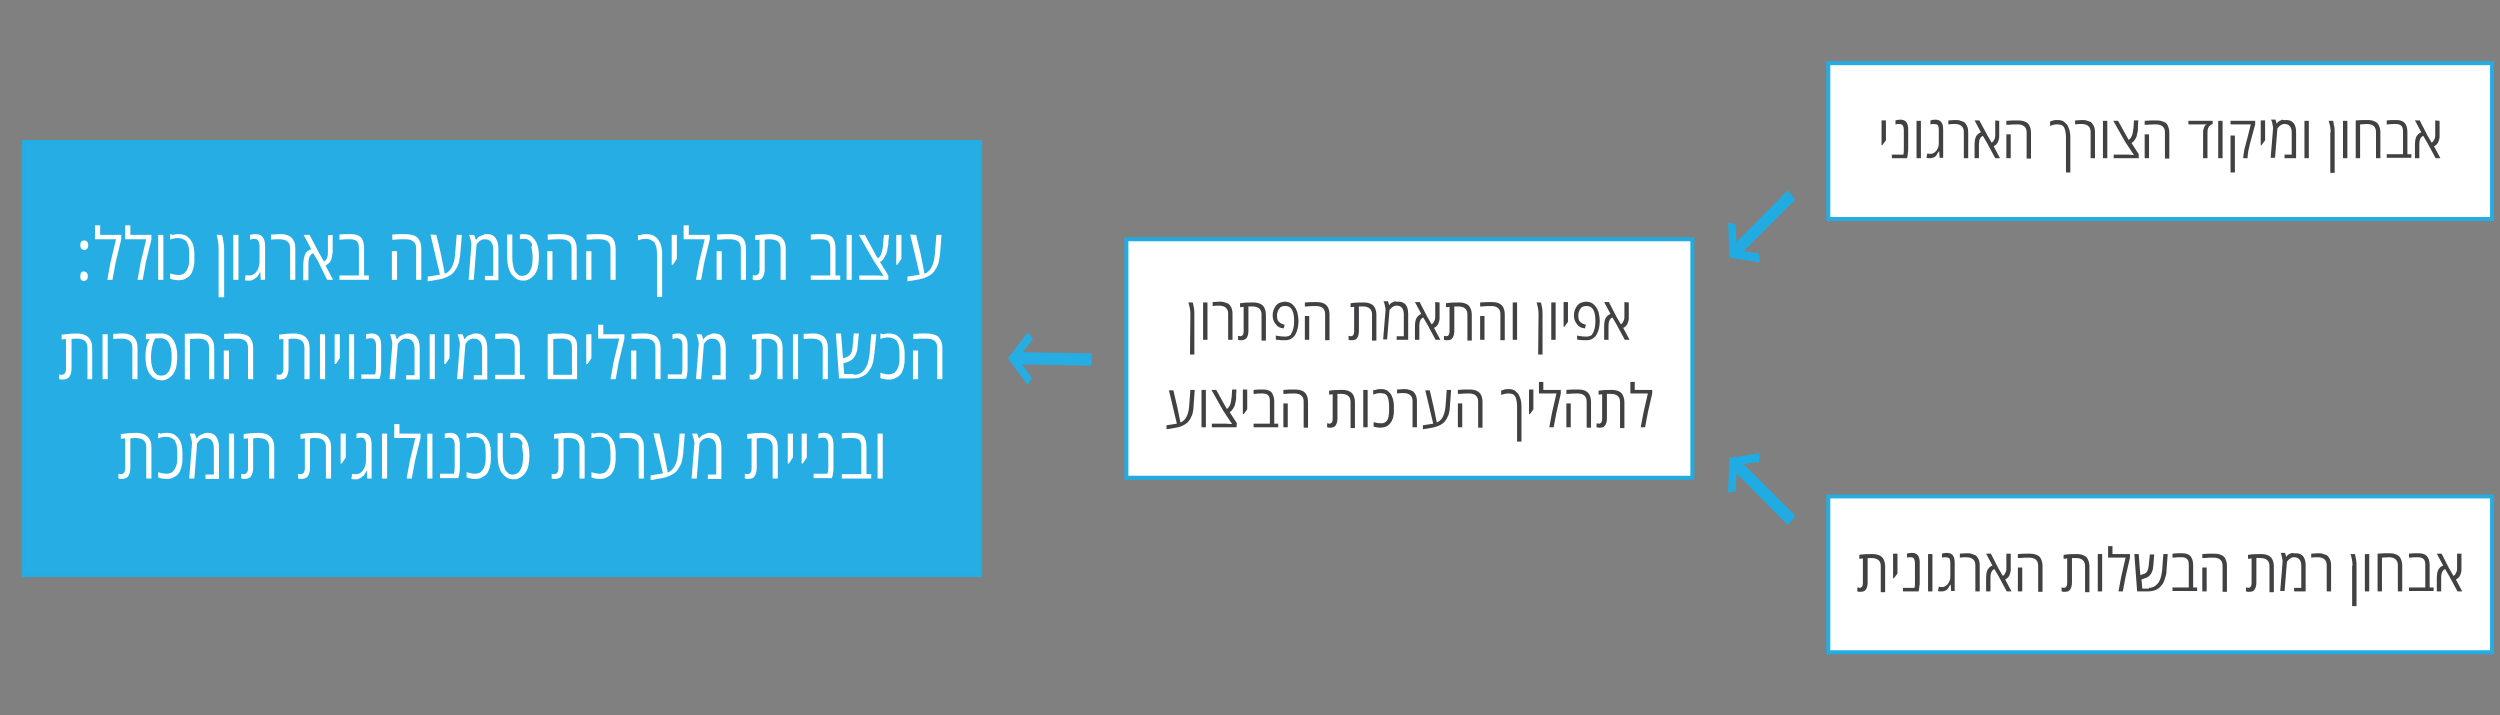
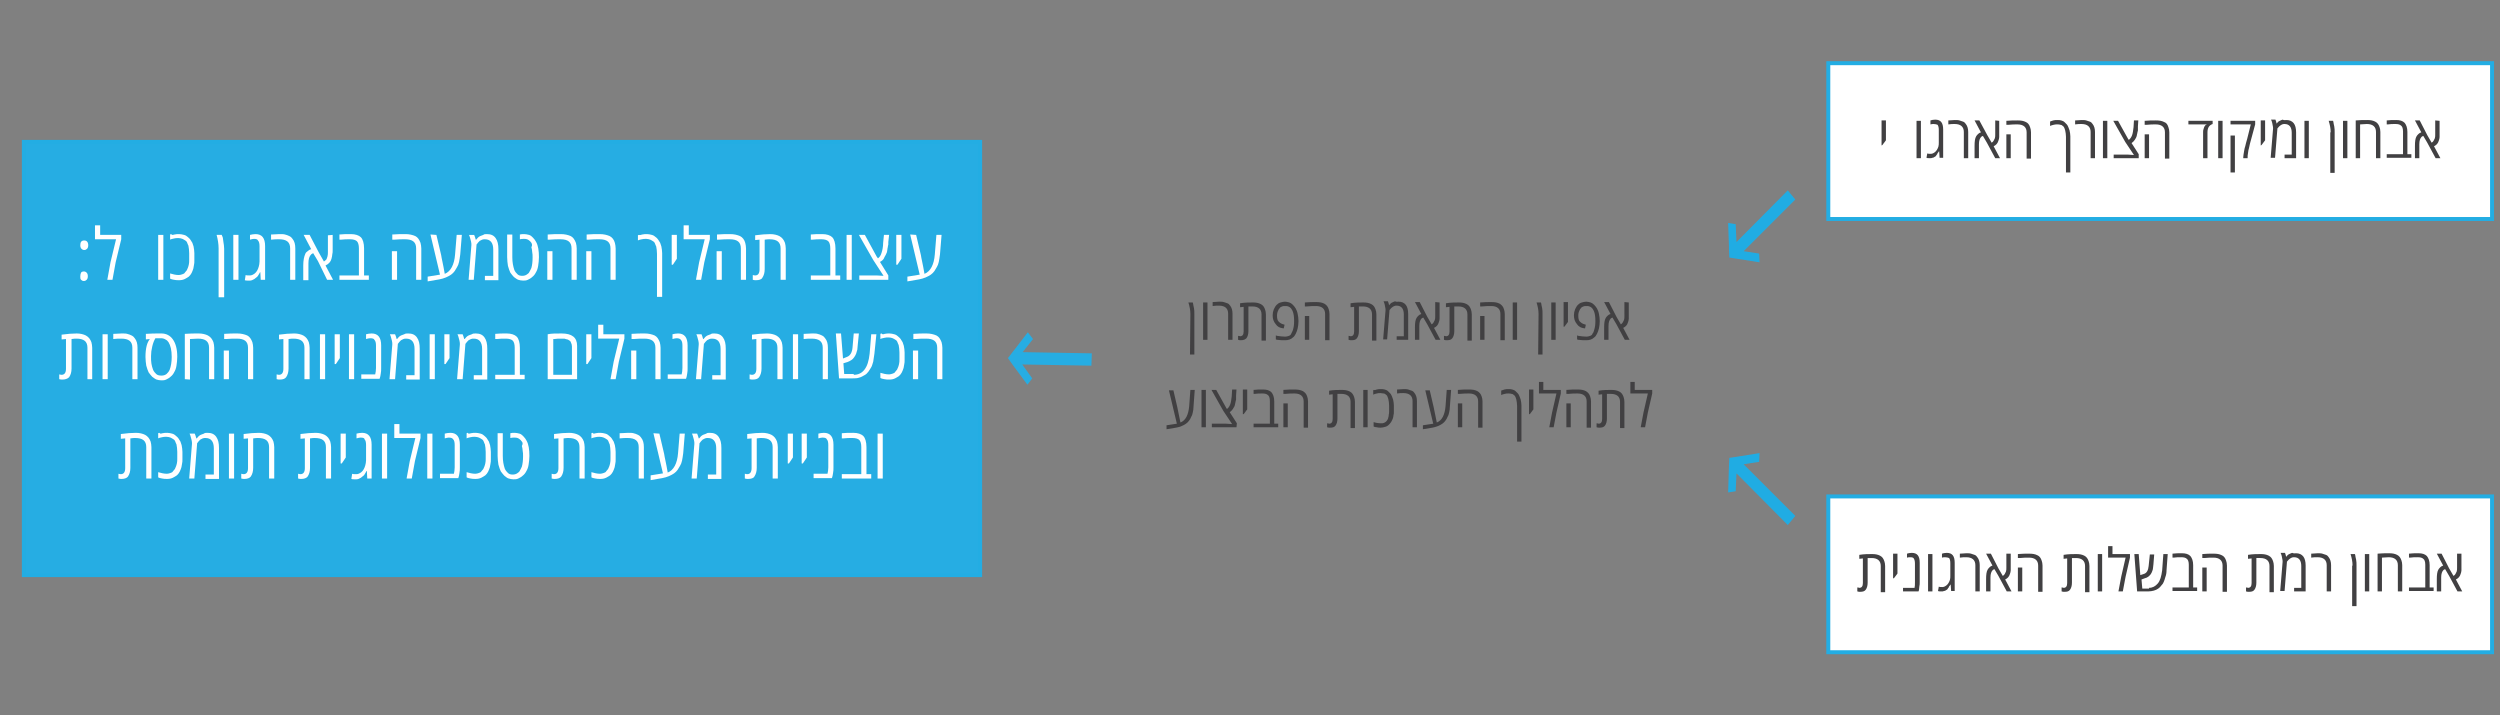
<svg xmlns="http://www.w3.org/2000/svg" version="1.1" id="Layer_1" x="0px" y="0px" viewBox="0 0 629 180" style="enable-background:new 0 0 629 180;" xml:space="preserve">
  <rect x="0" y="0" width="629" height="180" fill="#808080" stroke="none" />
  <style type="text/css">
	.st0{fill:#FFFFFF;stroke:#20ACE3;stroke-miterlimit:10;}
	.st1{fill:#414042;}
	.st2{fill:#26ADE3;stroke:#23ADE3;stroke-miterlimit:10;}
	.st3{fill:#FFFFFF;}
	.st4{fill:#FFFFFF;stroke:#23ADE3;stroke-miterlimit:10;}
	.st5{fill:#20ACE3;}
	.st6{fill:#26ADE3;}
</style>
  <g>
-     <rect x="283.4" y="60.2" class="st0" width="142.4" height="60" />
    <g>
      <path class="st1" d="M299.5,79c0-1-0.2-1.9-0.5-2.9h1.1c0,0.1,0.1,0.2,0.1,0.4c0,0.2,0.1,0.5,0.2,1s0.1,1,0.1,1.5v10.2h-1.1    L299.5,79L299.5,79z" />
      <path class="st1" d="M303.8,85.5h-1.1v-9.4h1.1V85.5z" />
      <path class="st1" d="M305.1,76c0.6,0,1.2-0.1,1.6-0.1s0.9,0,1.2,0.1c0.3,0.1,0.6,0.2,0.9,0.3s0.5,0.3,0.7,0.6    c0.4,0.5,0.6,1.2,0.6,2v6.6H309v-6.6c0-1.3-0.8-2-2.3-2c-0.5,0-1,0-1.6,0.1L305.1,76L305.1,76z" />
      <path class="st1" d="M312.2,85.6c-0.2,0-0.4,0-0.7-0.1v-1c0.3,0,0.5,0.1,0.5,0.1c0.6,0,0.9-0.4,0.9-1.2v-6.2l-0.9,0.1v-1    c1.2-0.2,2.3-0.2,3.2-0.2c0.8,0,1.4,0.1,2,0.4s0.9,0.8,1.1,1.4c0.1,0.3,0.2,0.7,0.2,1.2v6.6h-1.1v-6.6c0-1.3-0.8-2-2.3-2    c-0.2,0-0.5,0-1,0v6.2c0,0.8-0.2,1.4-0.5,1.8C313.3,85.4,312.9,85.6,312.2,85.6z" />
      <path class="st1" d="M320.2,79.3c0-0.5,0.1-1,0.3-1.5c0.2-0.4,0.4-0.8,0.7-1.1c0.3-0.3,0.6-0.5,1-0.6s0.7-0.2,1.1-0.2    s0.7,0.1,1.1,0.2c0.3,0.1,0.6,0.3,0.9,0.6c0.3,0.3,0.5,0.6,0.7,0.9c0.2,0.4,0.4,0.8,0.5,1.4c0.1,0.5,0.2,1.1,0.2,1.8    c0,0.7-0.1,1.3-0.2,1.8s-0.3,1-0.5,1.4s-0.4,0.7-0.7,0.9c-0.5,0.5-1.2,0.7-1.9,0.7c-0.7,0-1.4,0-2.1-0.1l-0.3-0.1v-1    c0,0,0.1,0,0.3,0.1c0.7,0.1,1.4,0.2,2.1,0.2c0.3,0,0.6-0.1,0.9-0.2s0.5-0.3,0.6-0.6s0.3-0.5,0.4-0.9c0.2-0.6,0.3-1.3,0.3-2.2    c0-1.1-0.1-1.9-0.4-2.6c-0.2-0.4-0.4-0.7-0.7-0.9c-0.3-0.2-0.6-0.3-1-0.3s-0.7,0-0.9,0.1c-0.3,0.1-0.5,0.2-0.6,0.4    c-0.2,0.2-0.3,0.3-0.4,0.6c-0.2,0.4-0.3,0.8-0.3,1.3c0,0.7,0.1,1.2,0.4,1.5s0.7,0.6,1.2,0.7l0.3,0.1l-0.2,0.9h-0.2    c-0.8-0.1-1.4-0.4-1.8-1C320.4,80.9,320.2,80.2,320.2,79.3z" />
      <path class="st1" d="M334.3,77.8c0.1,0.3,0.2,0.7,0.2,1.2v6.6h-1.1V79c0-1.3-0.8-2-2.3-2c-0.7,0-1.4,0-2.3,0.1h-0.5v-1    c1-0.1,1.9-0.1,2.8-0.1s1.5,0.1,2.1,0.4C333.7,76.7,334.1,77.1,334.3,77.8z M329.4,85.5h-1.1v-6h1.1V85.5z" />
      <path class="st1" d="M340,85.6c-0.2,0-0.4,0-0.7-0.1v-1c0.3,0,0.5,0.1,0.5,0.1c0.6,0,0.9-0.4,0.9-1.2v-6.2l-0.9,0.1v-1    c1.2-0.2,2.3-0.2,3.2-0.2c0.8,0,1.4,0.1,2,0.4s0.9,0.8,1.1,1.4c0.1,0.3,0.2,0.7,0.2,1.2v6.6h-1.1v-6.6c0-1.3-0.8-2-2.3-2    c-0.2,0-0.5,0-1,0v6.2c0,0.8-0.2,1.4-0.5,1.8S340.7,85.6,340,85.6z" />
      <path class="st1" d="M351.9,75.9c0.8,0,1.4,0.3,1.8,0.8s0.6,1.3,0.6,2.3v6.5h-2.9v-0.9h1.8v-5.5c0-1.4-0.6-2.2-1.8-2.2    c-0.2,0-0.4,0-0.6,0.1s-0.4,0.2-0.5,0.3c-0.3,0.2-0.5,0.5-0.6,0.6l-0.1,0.1l-0.6,7.4h-1l0.6-7.3c0,0,0-0.1,0-0.2s0-0.3-0.1-0.7    c-0.1-0.4-0.1-0.7-0.2-0.9l-0.2-0.5h1.1c0.1,0.2,0.2,0.6,0.3,1l0,0c0.2-0.3,0.5-0.6,0.8-0.7c0.2-0.1,0.4-0.2,0.7-0.3    C351.3,76,351.6,75.9,351.9,75.9z" />
      <path class="st1" d="M362.2,76.1v3.1c0,0.4,0,0.7,0,1s-0.1,0.6-0.2,0.9c-0.2,0.7-0.6,1.1-1.2,1.4l1.6,3h-1.2l-2.1-3.9l-1-1.7    c-0.2,0.1-0.3,0.1-0.4,0.2c-0.4,0.4-0.6,1-0.6,1.9v3.5H356v-3.1c0-1.1,0.1-1.9,0.4-2.4c0.1-0.2,0.3-0.4,0.5-0.6s0.4-0.3,0.7-0.4    l-1.6-3h1.2l1.9,3.7l1.1,1.9c0.2-0.1,0.4-0.3,0.5-0.5s0.2-0.4,0.3-0.6c0.1-0.3,0.1-0.6,0.1-1V76L362.2,76.1L362.2,76.1z" />
      <path class="st1" d="M364,85.6c-0.2,0-0.4,0-0.7-0.1v-1c0.3,0,0.5,0.1,0.5,0.1c0.6,0,0.9-0.4,0.9-1.2v-6.2l-0.9,0.1v-1    c1.2-0.2,2.3-0.2,3.2-0.2c0.8,0,1.4,0.1,2,0.4s0.9,0.8,1.1,1.4c0.1,0.3,0.2,0.7,0.2,1.2v6.6h-1.1v-6.6c0-1.3-0.8-2-2.3-2    c-0.2,0-0.5,0-1,0v6.2c0,0.8-0.2,1.4-0.5,1.8S364.7,85.6,364,85.6z" />
      <path class="st1" d="M378.4,77.8c0.1,0.3,0.2,0.7,0.2,1.2v6.6h-1.1V79c0-1.3-0.8-2-2.3-2c-0.7,0-1.4,0-2.3,0.1h-0.5v-1    c1-0.1,1.9-0.1,2.8-0.1s1.5,0.1,2.1,0.4C377.8,76.7,378.2,77.1,378.4,77.8z M373.5,85.5h-1.1v-6h1.1V85.5z" />
      <path class="st1" d="M381.7,85.5h-1.1v-9.4h1.1V85.5z" />
      <path class="st1" d="M387.1,79c0-1-0.2-1.9-0.5-2.9h1.1c0,0.1,0.1,0.2,0.1,0.4c0,0.2,0.1,0.5,0.2,1s0.1,1,0.1,1.5v10.2H387    L387.1,79L387.1,79z" />
      <path class="st1" d="M391.4,85.5h-1.1v-9.4h1.1V85.5z" />
      <path class="st1" d="M393.4,82.3V76h1.1v5l-0.9,1.2h-0.2V82.3z" />
      <path class="st1" d="M396,79.3c0-0.5,0.1-1,0.3-1.5c0.2-0.4,0.4-0.8,0.7-1.1c0.3-0.3,0.6-0.5,1-0.6s0.7-0.2,1.1-0.2    s0.7,0.1,1.1,0.2c0.3,0.1,0.6,0.3,0.9,0.6c0.3,0.3,0.5,0.6,0.7,0.9c0.2,0.4,0.4,0.8,0.5,1.4c0.1,0.5,0.2,1.1,0.2,1.8    c0,0.7-0.1,1.3-0.2,1.8s-0.3,1-0.5,1.4s-0.4,0.7-0.7,0.9c-0.5,0.5-1.2,0.7-1.9,0.7c-0.7,0-1.4,0-2.1-0.1l-0.3-0.1v-1    c0,0,0.1,0,0.3,0.1c0.7,0.1,1.4,0.2,2.1,0.2c0.3,0,0.6-0.1,0.9-0.2s0.5-0.3,0.6-0.6c0.2-0.2,0.3-0.5,0.4-0.9    c0.2-0.6,0.3-1.3,0.3-2.2c0-1.1-0.1-1.9-0.4-2.6c-0.2-0.4-0.4-0.7-0.7-0.9c-0.3-0.2-0.6-0.3-1-0.3s-0.7,0-0.9,0.1    c-0.3,0.1-0.5,0.2-0.6,0.4c-0.2,0.2-0.3,0.3-0.4,0.6c-0.2,0.4-0.3,0.8-0.3,1.3c0,0.7,0.1,1.2,0.4,1.5s0.7,0.6,1.2,0.7l0.3,0.1    l-0.2,0.9h-0.2c-0.8-0.1-1.4-0.4-1.8-1C396.2,80.9,396,80.2,396,79.3z" />
      <path class="st1" d="M409.8,76.1v3.1c0,0.4,0,0.7,0,1s-0.1,0.6-0.2,0.9c-0.2,0.7-0.6,1.1-1.2,1.4l1.6,3h-1.2l-2.1-3.9l-1-1.7    c-0.2,0.1-0.3,0.1-0.4,0.2c-0.4,0.4-0.6,1-0.6,1.9v3.5h-1.1v-3.1c0-1.1,0.1-1.9,0.4-2.4c0.1-0.2,0.3-0.4,0.5-0.6s0.4-0.3,0.7-0.4    l-1.6-3h1.2l1.9,3.7l1.1,1.9c0.2-0.1,0.4-0.3,0.5-0.5s0.2-0.4,0.3-0.6c0.1-0.3,0.1-0.6,0.1-1V76L409.8,76.1L409.8,76.1z" />
      <path class="st1" d="M295.2,98.1l1,4.3c0.1,0.6,0.4,1.9,0.8,3.9c1.3-0.5,2-1.9,2.2-4.1l0.3-4.1h1.1l-0.3,4.1    c0,0.6-0.1,1.2-0.2,1.6c-0.1,0.5-0.2,0.8-0.4,1.1c-0.1,0.3-0.3,0.6-0.5,0.9s-0.5,0.6-0.8,0.8c-0.3,0.2-0.6,0.4-1.1,0.6    c-0.4,0.2-0.9,0.3-1.4,0.4l-2.4,0.4v-1l2.6-0.4l-2-8.4h1.1V98.1z" />
      <path class="st1" d="M303.4,107.5h-1.1v-9.4h1.1V107.5z" />
      <path class="st1" d="M311.1,107.5h-6.2v-0.9h3.6l1.5,0.1l0,0l-2.2-3.3l-3-5.3h1.2l2.5,4.5l0.2,0.3c0.3-0.2,0.6-0.6,0.8-1.1    c0.2-0.5,0.3-1.2,0.4-2.1L310,98h1.1l-0.1,1.5c0,0,0,0.2,0,0.4c0,0.2,0,0.4,0,0.5s0,0.3-0.1,0.5c0,0.2-0.1,0.4-0.1,0.5    s-0.1,0.3-0.1,0.5c-0.1,0.2-0.1,0.4-0.2,0.5s-0.2,0.3-0.3,0.5c-0.2,0.3-0.5,0.6-0.8,0.8l1.8,2.8L311.1,107.5L311.1,107.5z" />
      <path class="st1" d="M312.7,104.3V98h1.1v5l-0.9,1.2h-0.2V104.3z" />
      <path class="st1" d="M315.4,98.1c0.7-0.1,1.5-0.1,2.4-0.1s1.6,0.2,2.1,0.7c0.4,0.5,0.7,1.2,0.7,2.3v5.6h1v0.9h-6.2v-0.9h4.1v-5.7    c0-0.8-0.2-1.3-0.5-1.5c-0.3-0.3-0.8-0.4-1.4-0.4c-0.7,0-1.3,0-1.9,0.1h-0.3L315.4,98.1L315.4,98.1z" />
      <path class="st1" d="M328.9,99.8c0.1,0.3,0.2,0.7,0.2,1.2v6.6H328V101c0-1.3-0.8-2-2.3-2c-0.7,0-1.4,0-2.3,0.1h-0.5v-1    c1-0.1,1.9-0.1,2.8-0.1c0.8,0,1.5,0.1,2.1,0.4C328.3,98.7,328.7,99.1,328.9,99.8z M324,107.5h-1.1v-6h1.1V107.5z" />
      <path class="st1" d="M334.6,107.6c-0.2,0-0.4,0-0.7-0.1v-1c0.3,0,0.5,0.1,0.5,0.1c0.6,0,0.9-0.4,0.9-1.2v-6.2l-0.9,0.1v-1    c1.2-0.2,2.3-0.2,3.2-0.2c0.8,0,1.4,0.1,2,0.4s0.9,0.8,1.1,1.4c0.1,0.3,0.2,0.7,0.2,1.2v6.6h-1.1v-6.6c0-1.3-0.8-2-2.3-2    c-0.2,0-0.5,0-1,0v6.2c0,0.8-0.2,1.4-0.5,1.8S335.3,107.6,334.6,107.6z" />
      <path class="st1" d="M344.1,107.5H343v-9.4h1.1V107.5z" />
      <path class="st1" d="M346.4,98c0.3-0.1,0.7-0.1,1-0.1s0.7,0,1,0.1s0.6,0.2,0.8,0.4c0.2,0.2,0.4,0.4,0.6,0.6s0.3,0.5,0.4,0.7    s0.2,0.5,0.3,0.8c0.1,0.5,0.2,1,0.2,1.5v1.6c0,0.3,0,0.6-0.1,0.9c0,0.3-0.1,0.6-0.2,0.9c-0.1,0.2-0.2,0.5-0.4,0.8    s-0.4,0.5-0.6,0.7s-0.5,0.4-0.9,0.5s-0.7,0.2-1.1,0.2s-0.7,0-1-0.1c-0.3,0-0.5-0.1-0.6-0.1l-0.2-0.1v-1.1c0.6,0.2,1.2,0.3,1.9,0.3    c0.3,0,0.5,0,0.7-0.1s0.4-0.2,0.5-0.3c0.1-0.1,0.3-0.3,0.4-0.5s0.2-0.4,0.2-0.6c0.1-0.2,0.1-0.4,0.1-0.6c0.1-0.3,0.1-0.6,0.1-1    V102c0-0.6-0.1-1.1-0.2-1.6c-0.1-0.2-0.1-0.4-0.2-0.6s-0.2-0.4-0.4-0.5c-0.1-0.1-0.3-0.3-0.6-0.3s-0.5-0.1-0.8-0.1s-0.6,0-0.9,0.1    s-0.5,0.1-0.7,0.2l-0.2,0.1v-1.1c0,0,0.1-0.1,0.2-0.1C345.9,98.2,346.1,98.1,346.4,98z" />
      <path class="st1" d="M351.5,98c0.6,0,1.2-0.1,1.6-0.1s0.9,0,1.2,0.1c0.3,0.1,0.6,0.2,0.9,0.3s0.5,0.3,0.7,0.6    c0.4,0.5,0.6,1.2,0.6,2v6.6h-1.1v-6.6c0-1.3-0.8-2-2.3-2c-0.5,0-1,0-1.6,0.1L351.5,98L351.5,98z" />
      <path class="st1" d="M359.7,98.1l1,4.3c0.1,0.6,0.4,1.9,0.8,3.9c1.3-0.5,2-1.9,2.2-4.1l0.3-4.1h1.1l-0.3,4.1    c0,0.6-0.1,1.2-0.2,1.6c-0.1,0.5-0.2,0.8-0.4,1.1c-0.1,0.3-0.3,0.6-0.5,0.9s-0.5,0.6-0.8,0.8c-0.3,0.2-0.6,0.4-1.1,0.6    s-0.9,0.3-1.4,0.4L358,108v-1l2.6-0.4l-2-8.4h1.1V98.1z" />
      <path class="st1" d="M372.8,99.8c0.1,0.3,0.2,0.7,0.2,1.2v6.6h-1.1V101c0-1.3-0.8-2-2.3-2c-0.7,0-1.4,0-2.3,0.1h-0.5v-1    c1-0.1,1.9-0.1,2.8-0.1s1.5,0.1,2.1,0.4C372.2,98.7,372.6,99.1,372.8,99.8z M367.9,107.5h-1.1v-6h1.1V107.5z" />
      <path class="st1" d="M378.5,98c0.3-0.1,0.7-0.1,1-0.1c0.4,0,0.7,0,1,0.1s0.6,0.2,0.8,0.4c0.2,0.2,0.4,0.4,0.6,0.6s0.3,0.5,0.4,0.7    s0.2,0.5,0.3,0.8c0.1,0.5,0.2,1,0.2,1.5v9.1h-1.1v-9c0-0.6-0.1-1.1-0.2-1.6c-0.1-0.2-0.1-0.4-0.2-0.6s-0.2-0.4-0.4-0.5    c-0.1-0.1-0.3-0.3-0.6-0.3c-0.2-0.1-0.5-0.1-0.8-0.1s-0.6,0-0.9,0.1s-0.5,0.1-0.7,0.2l-0.2,0.1v-1.1c0,0,0.1-0.1,0.2-0.1    S378.2,98.1,378.5,98z" />
      <path class="st1" d="M384.7,104.3V98h1.1v5l-0.9,1.2h-0.2V104.3z" />
      <path class="st1" d="M388.3,98.1h4.4V99l-1.1,4.8l-0.7,3.7h-1.1l0.7-3.7l1.1-4.8h-4.4v-2.9h1.1V98.1z" />
      <path class="st1" d="M400.1,99.8c0.1,0.3,0.2,0.7,0.2,1.2v6.6h-1.1V101c0-1.3-0.8-2-2.3-2c-0.7,0-1.4,0-2.3,0.1h-0.5v-1    c1-0.1,1.9-0.1,2.8-0.1s1.5,0.1,2.1,0.4C399.5,98.7,399.9,99.1,400.1,99.8z M395.2,107.5h-1.1v-6h1.1V107.5z" />
      <path class="st1" d="M402.4,107.6c-0.2,0-0.4,0-0.7-0.1v-1c0.3,0,0.5,0.1,0.5,0.1c0.6,0,0.9-0.4,0.9-1.2v-6.2l-0.9,0.1v-1    c1.2-0.2,2.3-0.2,3.2-0.2c0.8,0,1.4,0.1,2,0.4s0.9,0.8,1.1,1.4c0.1,0.3,0.2,0.7,0.2,1.2v6.6h-1.1v-6.6c0-1.3-0.8-2-2.3-2    c-0.2,0-0.5,0-1,0v6.2c0,0.8-0.2,1.4-0.5,1.8S403,107.6,402.4,107.6z" />
      <path class="st1" d="M411.3,98.1h4.4V99l-1.1,4.8l-0.7,3.7h-1.1l0.7-3.7l1.1-4.8h-4.4v-2.9h1.1V98.1z" />
    </g>
  </g>
  <g>
    <rect x="6" y="35.7" class="st2" width="240.6" height="109" />
    <g>
      <g>
        <path class="st3" d="M21.2,60.5c0.6,0,1,0.4,1,1.2c0,0.4-0.1,0.7-0.3,0.9c-0.2,0.2-0.4,0.3-0.7,0.3c-0.3,0-0.5-0.1-0.7-0.3     s-0.3-0.5-0.3-0.9C20.2,60.9,20.5,60.5,21.2,60.5z M20.2,69.5c0-0.4,0.1-0.7,0.2-0.9s0.4-0.3,0.7-0.3c0.3,0,0.5,0.1,0.7,0.3     c0.2,0.2,0.3,0.5,0.3,0.9s-0.1,0.7-0.3,0.9c-0.2,0.2-0.4,0.3-0.7,0.3c-0.3,0-0.5-0.1-0.7-0.3S20.2,69.9,20.2,69.5z" />
        <path class="st3" d="M25.2,59.1h5.3v1.1L29.1,66l-0.8,4.4H27l0.8-4.4l1.4-5.8h-5.3v-3.5h1.3C25.2,56.7,25.2,59.1,25.2,59.1z" />
-         <path class="st3" d="M32.8,59.1h5.3v1.1L36.7,66l-0.8,4.4h-1.3l0.8-4.4l1.4-5.8h-5.3v-3.5h1.3C32.8,56.7,32.8,59.1,32.8,59.1z" />
        <path class="st3" d="M41.1,70.4h-1.3V59.1h1.3V70.4z" />
        <path class="st3" d="M43.9,59c0.4-0.1,0.8-0.1,1.2-0.1s0.8,0.1,1.2,0.2s0.7,0.3,0.9,0.5s0.5,0.4,0.7,0.7s0.4,0.6,0.5,0.8     c0.1,0.3,0.2,0.6,0.3,0.9c0.1,0.6,0.2,1.1,0.2,1.7v1.9c0,0.4,0,0.7-0.1,1.1s-0.1,0.8-0.2,1c-0.1,0.3-0.2,0.6-0.4,1     s-0.4,0.6-0.7,0.9c-0.3,0.2-0.6,0.4-1,0.6s-0.9,0.3-1.4,0.3s-0.9,0-1.3-0.1s-0.6-0.1-0.8-0.2l-0.2-0.1v-1.3     c0.7,0.2,1.4,0.4,2.2,0.4c0.3,0,0.6-0.1,0.9-0.2s0.5-0.2,0.6-0.4c0.2-0.2,0.3-0.4,0.5-0.6c0.1-0.2,0.2-0.5,0.3-0.7     s0.1-0.4,0.2-0.7c0.1-0.4,0.1-0.8,0.1-1.2v-1.7c0-0.7-0.1-1.4-0.2-1.9c-0.1-0.2-0.2-0.4-0.3-0.7s-0.3-0.5-0.5-0.6     s-0.4-0.3-0.7-0.4s-0.6-0.2-1-0.2s-0.8,0-1.1,0.1s-0.6,0.1-0.8,0.2l-0.2,0.1V59c0.1,0,0.1-0.1,0.3-0.1     C43.2,59.2,43.5,59.1,43.9,59z" />
        <path class="st3" d="M55,62.5c0-1.1-0.2-2.3-0.5-3.4h1.3c0,0.1,0.1,0.3,0.2,0.5c0.1,0.2,0.1,0.6,0.2,1.2c0.1,0.6,0.2,1.2,0.2,1.8     v12.2H55V62.5z" />
        <path class="st3" d="M60,70.4h-1.3V59.1H60V70.4z" />
        <path class="st3" d="M63.9,60.1c-0.3,0-0.6,0.1-1,0.2v-1.2c0.4-0.1,0.9-0.2,1.4-0.2c1.6,0,2.4,1,2.4,3v8.5h-1.1l-0.1-1.9h-0.1     c0,0.1-0.1,0.2-0.2,0.4c-0.1,0.2-0.2,0.3-0.3,0.5c-0.1,0.1-0.2,0.3-0.4,0.4s-0.3,0.3-0.5,0.4s-0.4,0.2-0.6,0.3     c-0.2,0.1-0.5,0.1-0.7,0.1c-0.5,0-0.9,0-1.1-0.1l0.2-1.3c0.2,0.1,0.6,0.1,1.1,0.1c0.4,0,0.8-0.2,1.2-0.5c0.5-0.4,0.8-1,1-1.7     c0.1-0.4,0.2-0.8,0.2-1.3V62c0-0.7-0.1-1.2-0.4-1.5C64.8,60.2,64.4,60.1,63.9,60.1z" />
        <path class="st3" d="M68.3,59c0.7,0,1.4-0.1,2-0.1s1.1,0,1.4,0.1c0.4,0.1,0.7,0.2,1.1,0.4s0.6,0.4,0.8,0.7     c0.5,0.6,0.7,1.4,0.7,2.4v7.9H73v-7.9c0-1.6-0.9-2.3-2.8-2.3c-0.6,0-1.2,0-2,0.1V59H68.3z" />
        <path class="st3" d="M83.7,59.1v3.7c0,0.5,0,0.9-0.1,1.2c0,0.3-0.1,0.7-0.2,1.1c-0.2,0.8-0.7,1.3-1.5,1.7l1.9,3.6h-1.5L80,65.7     l-1.2-2c-0.2,0.1-0.4,0.2-0.5,0.3c-0.5,0.5-0.7,1.2-0.7,2.3v4.2h-1.3v-3.7c0-1.3,0.2-2.2,0.5-2.9c0.1-0.3,0.3-0.5,0.6-0.7     c0.2-0.2,0.5-0.4,0.9-0.5l-1.9-3.6h1.5l2.3,4.4l1.3,2.3c0.3-0.2,0.5-0.4,0.6-0.5c0.1-0.2,0.2-0.4,0.3-0.8s0.1-0.7,0.1-1.1v-4.2     L83.7,59.1L83.7,59.1z" />
        <path class="st3" d="M85.4,59c0.8-0.1,1.8-0.1,2.9-0.1s2,0.3,2.5,0.8s0.8,1.5,0.8,2.8v6.8h1.2v1.1h-7.4v-1.1h4.9v-6.8     c0-0.9-0.2-1.5-0.5-1.8s-0.9-0.5-1.7-0.5c-0.8,0-1.6,0-2.3,0.1h-0.4V59z" />
        <path class="st3" d="M105.8,61.1c0.1,0.4,0.2,0.9,0.2,1.4v7.9h-1.3v-7.9c0-1.6-0.9-2.3-2.8-2.3c-0.8,0-1.7,0-2.7,0.1h-0.5V59     c1.2-0.1,2.3-0.1,3.3-0.1s1.8,0.2,2.5,0.5C105.1,59.7,105.5,60.3,105.8,61.1z M99.9,70.4h-1.3v-7.2h1.3V70.4z" />
        <path class="st3" d="M109.8,59.1l1.2,5.1c0.1,0.8,0.5,2.3,0.9,4.7c1.5-0.6,2.4-2.3,2.6-4.9l0.4-4.9h1.3l-0.4,4.9     c-0.1,0.8-0.2,1.4-0.3,1.9c-0.1,0.5-0.3,1-0.5,1.3s-0.4,0.7-0.6,1s-0.6,0.7-0.9,0.9s-0.8,0.5-1.3,0.7s-1.1,0.4-1.7,0.5l-2.9,0.5     v-1.2l3.1-0.5L108.3,59L109.8,59.1L109.8,59.1z" />
        <path class="st3" d="M122.5,58.9c1,0,1.7,0.3,2.2,1s0.7,1.6,0.7,2.8v7.8H122v-1.1h2.1v-6.6c0-1.7-0.7-2.6-2.1-2.6     c-0.2,0-0.5,0-0.7,0.1s-0.4,0.2-0.6,0.3c-0.3,0.3-0.6,0.6-0.7,0.8l-0.1,0.1l-0.7,8.9h-1.3l0.7-8.7c0,0,0-0.1,0-0.2s0-0.4-0.1-0.8     c-0.1-0.4-0.2-0.8-0.3-1.1l-0.2-0.5h1.3c0.1,0.3,0.3,0.7,0.4,1.2h0.1c0.3-0.4,0.6-0.7,1-0.9c0.2-0.1,0.5-0.2,0.8-0.3     C121.8,58.9,122.1,58.9,122.5,58.9z" />
        <path class="st3" d="M133.7,61.1c-0.2-0.3-0.4-0.5-0.7-0.7s-0.6-0.3-1.1-0.3c-0.4,0-0.8,0-1.1,0.1V59c0.3-0.1,0.7-0.1,1.1-0.1     c0.4,0,0.8,0.1,1.2,0.2s0.7,0.4,1,0.7s0.6,0.7,0.8,1.1c0.5,0.9,0.7,2.2,0.7,3.8c0,0.8-0.1,1.5-0.2,2.2c-0.1,0.7-0.3,1.2-0.6,1.7     c-0.2,0.4-0.5,0.8-0.9,1.1c-0.3,0.3-0.7,0.5-1.1,0.7s-0.8,0.2-1.2,0.2s-0.9-0.1-1.2-0.2s-0.7-0.4-1.1-0.7     c-0.3-0.3-0.6-0.7-0.9-1.1c-0.2-0.4-0.4-1-0.6-1.7c-0.1-0.7-0.2-1.4-0.2-2.2V59h1.3v5.7c0,1.3,0.2,2.3,0.5,3.2     c0.2,0.5,0.5,0.8,0.8,1.1c0.3,0.3,0.7,0.4,1.2,0.4c0.4,0,0.8-0.1,1.1-0.3c0.3-0.2,0.6-0.4,0.7-0.7c0.2-0.3,0.3-0.6,0.5-1     c0.2-0.7,0.3-1.6,0.3-2.6c0-0.5,0-1-0.1-1.4c0-0.4-0.1-0.8-0.2-1.2C134,61.7,133.8,61.3,133.7,61.1z" />
        <path class="st3" d="M144.9,61.1c0.1,0.4,0.2,0.9,0.2,1.4v7.9h-1.3v-7.9c0-1.6-0.9-2.3-2.8-2.3c-0.8,0-1.7,0-2.7,0.1h-0.5V59     c1.2-0.1,2.3-0.1,3.3-0.1s1.8,0.2,2.5,0.5C144.2,59.7,144.6,60.3,144.9,61.1z M139,70.4h-1.3v-7.2h1.3V70.4z" />
        <path class="st3" d="M154.7,61.1c0.1,0.4,0.2,0.9,0.2,1.4v7.9h-1.3v-7.9c0-1.6-0.9-2.3-2.8-2.3c-0.8,0-1.7,0-2.7,0.1h-0.5V59     c1.2-0.1,2.3-0.1,3.3-0.1s1.8,0.2,2.5,0.5C154,59.7,154.5,60.3,154.7,61.1z M148.8,70.4h-1.3v-7.2h1.3V70.4z" />
        <path class="st3" d="M161.6,59c0.4-0.1,0.8-0.1,1.2-0.1s0.8,0.1,1.2,0.2c0.4,0.1,0.7,0.3,0.9,0.5c0.3,0.2,0.5,0.4,0.7,0.7     s0.4,0.6,0.5,0.8c0.1,0.3,0.2,0.6,0.3,0.9c0.1,0.6,0.2,1.1,0.2,1.7v11h-1.3V63.9c0-0.7-0.1-1.4-0.2-1.9c-0.1-0.2-0.2-0.4-0.3-0.7     s-0.3-0.5-0.5-0.6s-0.4-0.3-0.7-0.4c-0.3-0.1-0.6-0.2-1-0.2s-0.8,0-1.1,0.1c-0.4,0.1-0.6,0.1-0.8,0.2l-0.2,0.1v-1.3     c0.1,0,0.1-0.1,0.3-0.1C161,59.2,161.2,59.1,161.6,59z" />
        <path class="st3" d="M169,66.6v-7.5h1.3v6l-1,1.5H169z" />
        <path class="st3" d="M173.3,59.1h5.3v1.1l-1.4,5.8l-0.8,4.4h-1.3l0.8-4.4l1.4-5.8H172v-3.5h1.3V59.1z" />
        <path class="st3" d="M187.5,61.1c0.1,0.4,0.2,0.9,0.2,1.4v7.9h-1.3v-7.9c0-1.6-0.9-2.3-2.8-2.3c-0.8,0-1.7,0-2.7,0.1h-0.5V59     c1.2-0.1,2.3-0.1,3.3-0.1s1.8,0.2,2.5,0.5C186.8,59.7,187.3,60.3,187.5,61.1z M181.6,70.4h-1.3v-7.2h1.3V70.4z" />
        <path class="st3" d="M190.2,70.5c-0.2,0-0.5,0-0.8-0.1v-1.2c0.4,0.1,0.6,0.1,0.6,0.1c0.7,0,1.1-0.5,1.1-1.5v-7.5l-1.1,0.1v-1.2     c1.5-0.2,2.7-0.3,3.8-0.3c0.9,0,1.7,0.2,2.3,0.5c0.7,0.4,1.1,0.9,1.4,1.7c0.1,0.4,0.2,0.9,0.2,1.4v7.9h-1.3v-7.9     c0-1.6-0.9-2.3-2.8-2.3c-0.2,0-0.6,0-1.2,0.1v7.4c0,0.9-0.2,1.6-0.6,2.2C191.6,70.3,191,70.5,190.2,70.5z" />
        <path class="st3" d="M204,59c0.8-0.1,1.8-0.1,2.9-0.1s2,0.3,2.5,0.8s0.8,1.5,0.8,2.8v6.8h1.2v1.1H204v-1.1h4.9v-6.8     c0-0.9-0.2-1.5-0.5-1.8s-0.9-0.5-1.7-0.5s-1.6,0-2.3,0.1H204V59z" />
        <path class="st3" d="M214.3,70.4H213V59.1h1.3V70.4z" />
        <path class="st3" d="M223.6,70.4h-7.4v-1.1h4.3l1.8,0.1l0,0l-2.6-4l-3.6-6.3h1.5l3,5.5l0.3,0.4c0.4-0.3,0.7-0.7,0.9-1.4     c0.2-0.6,0.4-1.5,0.4-2.5l0.2-2h1.3l-0.2,1.8c0,0.1,0,0.2,0,0.4s0,0.4-0.1,0.6c0,0.1,0,0.3-0.1,0.6c0,0.3-0.1,0.5-0.1,0.7     s-0.1,0.4-0.2,0.6c-0.1,0.2-0.2,0.5-0.3,0.6s-0.2,0.4-0.3,0.6c-0.2,0.4-0.6,0.7-1,0.9l2.1,3.4v1.1H223.6z" />
        <path class="st3" d="M225.5,66.6v-7.5h1.3v6l-1,1.5H225.5z" />
        <path class="st3" d="M230.5,59.1l1.2,5.1c0.1,0.8,0.5,2.3,0.9,4.7c1.5-0.6,2.4-2.3,2.6-4.9l0.4-4.9h1.3l-0.4,4.9     c-0.1,0.8-0.2,1.4-0.3,1.9s-0.3,1-0.5,1.3s-0.4,0.7-0.6,1s-0.6,0.7-0.9,0.9s-0.8,0.5-1.3,0.7s-1.1,0.4-1.7,0.5l-2.9,0.5v-1.2     l3.1-0.5L229,59L230.5,59.1L230.5,59.1z" />
        <path class="st3" d="M15.7,95.5c-0.2,0-0.5,0-0.8-0.1v-1.2c0.4,0.1,0.6,0.1,0.6,0.1c0.7,0,1.1-0.5,1.1-1.5v-7.5l-1.1,0.1v-1.2     c1.5-0.2,2.7-0.3,3.8-0.3c0.9,0,1.7,0.2,2.3,0.5c0.7,0.4,1.1,0.9,1.4,1.7c0.1,0.4,0.2,0.9,0.2,1.4v7.9H22v-7.9     c0-1.6-0.9-2.3-2.8-2.3c-0.2,0-0.6,0-1.2,0.1v7.4c0,0.9-0.2,1.6-0.6,2.2C17,95.3,16.4,95.5,15.7,95.5z" />
        <path class="st3" d="M27.1,95.4h-1.3V84.1h1.3V95.4z" />
        <path class="st3" d="M28.6,84c0.7,0,1.4-0.1,2-0.1s1.1,0,1.4,0.1c0.4,0.1,0.7,0.2,1.1,0.4s0.6,0.4,0.8,0.7     c0.5,0.6,0.7,1.4,0.7,2.4v7.9h-1.3v-7.9c0-1.6-0.9-2.3-2.8-2.3c-0.6,0-1.2,0-2,0.1V84H28.6z" />
        <path class="st3" d="M40.6,83.9c1.2,0,2.2,0.5,2.9,1.5s1.1,2.4,1.1,4.4c0,0.8-0.1,1.5-0.2,2.2c-0.1,0.7-0.3,1.2-0.6,1.7     c-0.2,0.4-0.5,0.8-0.9,1.1c-0.3,0.3-0.7,0.5-1.1,0.7s-0.8,0.2-1.2,0.2s-0.9-0.1-1.2-0.2s-0.7-0.4-1.1-0.7     c-0.3-0.3-0.6-0.7-0.9-1.1c-0.2-0.4-0.4-1-0.6-1.7c-0.1-0.7-0.2-1.4-0.2-2.2c0-1.1,0.1-2,0.3-2.8s0.5-1.3,0.8-1.7l-1,0.1V84     C37.9,83.9,39.1,83.9,40.6,83.9z M38.3,87.2C38.1,88,38,88.8,38,89.6s0,1.4,0.1,1.9s0.2,1,0.4,1.5s0.5,0.8,0.8,1.1     c0.3,0.3,0.8,0.4,1.3,0.4s0.9-0.1,1.3-0.4c0.3-0.3,0.6-0.6,0.8-1.1c0.3-0.8,0.5-1.9,0.5-3.2c0-1.7-0.3-2.9-0.8-3.7     c-0.2-0.3-0.4-0.5-0.8-0.7c-0.3-0.2-0.7-0.3-1.1-0.3h-1.4C38.8,85.6,38.5,86.3,38.3,87.2z" />
        <path class="st3" d="M46.5,95.4V84c1.2-0.1,2.4-0.1,3.5-0.1c0.9,0,1.7,0.2,2.3,0.5c0.7,0.4,1.1,0.9,1.4,1.7     c0.1,0.4,0.2,0.9,0.2,1.4v7.9h-1.3v-7.9c0-1.6-0.9-2.3-2.8-2.3l-2,0.1v10.2L46.5,95.4L46.5,95.4z" />
        <path class="st3" d="M63.5,86.1c0.1,0.4,0.2,0.9,0.2,1.4v7.9h-1.3v-7.9c0-1.6-0.9-2.3-2.8-2.3c-0.8,0-1.7,0-2.7,0.1h-0.5V84     c1.2-0.1,2.3-0.1,3.3-0.1s1.8,0.2,2.5,0.5C62.8,84.7,63.2,85.3,63.5,86.1z M57.6,95.4h-1.3v-7.2h1.3V95.4z" />
        <path class="st3" d="M70.4,95.5c-0.2,0-0.5,0-0.8-0.1v-1.2c0.4,0.1,0.6,0.1,0.6,0.1c0.7,0,1.1-0.5,1.1-1.5v-7.5l-1.1,0.1v-1.2     c1.5-0.2,2.7-0.3,3.8-0.3c0.9,0,1.7,0.2,2.3,0.5c0.7,0.4,1.1,0.9,1.4,1.7c0.1,0.4,0.2,0.9,0.2,1.4v7.9h-1.3v-7.9     c0-1.6-0.9-2.3-2.8-2.3c-0.2,0-0.6,0-1.2,0.1v7.4c0,0.9-0.2,1.6-0.6,2.2C71.7,95.3,71.2,95.5,70.4,95.5z" />
        <path class="st3" d="M81.8,95.4h-1.3V84.1h1.3V95.4z" />
        <path class="st3" d="M84.2,91.6v-7.5h1.3v6l-1,1.5H84.2z" />
        <path class="st3" d="M89.1,95.4h-1.3V84.1h1.3V95.4z" />
        <path class="st3" d="M93.1,85.1c-0.3,0-0.6,0.1-1,0.2v-1.2c0.4-0.1,0.9-0.2,1.4-0.2c1.6,0,2.4,1,2.4,3v5.7c0,0.5,0,0.9-0.1,1.4     s-0.1,0.8-0.2,1l-0.1,0.3h-4.6v-1.1h3.5c0.1-0.4,0.2-1,0.2-1.6V87c0-0.7-0.1-1.2-0.4-1.5C94.1,85.2,93.7,85.1,93.1,85.1z" />
        <path class="st3" d="M102.7,83.9c1,0,1.7,0.3,2.2,1s0.7,1.6,0.7,2.8v7.8h-3.4v-1.1h2.1v-6.6c0-1.7-0.7-2.6-2.1-2.6     c-0.2,0-0.5,0-0.7,0.1s-0.4,0.2-0.6,0.3c-0.3,0.3-0.6,0.6-0.7,0.8l-0.1,0.1l-0.7,8.9H98l0.7-8.7c0,0,0-0.1,0-0.2s0-0.4-0.1-0.8     s-0.2-0.8-0.3-1.1l-0.2-0.5h1.3c0.1,0.3,0.3,0.7,0.4,1.2h0.1c0.3-0.4,0.6-0.7,1-0.9c0.2-0.1,0.5-0.2,0.8-0.3     C102,83.9,102.3,83.9,102.7,83.9z" />
        <path class="st3" d="M109.4,95.4h-1.3V84.1h1.3V95.4z" />
        <path class="st3" d="M111.8,91.6v-7.5h1.3v6l-1,1.5H111.8z" />
        <path class="st3" d="M119.7,83.9c1,0,1.7,0.3,2.2,1s0.7,1.6,0.7,2.8v7.8h-3.4v-1.1h2.1v-6.6c0-1.7-0.7-2.6-2.1-2.6     c-0.2,0-0.5,0-0.7,0.1s-0.4,0.2-0.6,0.3c-0.3,0.3-0.6,0.6-0.7,0.8l-0.1,0.1l-0.7,8.9H115l0.7-8.7c0,0,0-0.1,0-0.2s0-0.4-0.1-0.8     s-0.2-0.8-0.3-1.1l-0.2-0.5h1.3c0.1,0.3,0.3,0.7,0.4,1.2h0.1c0.3-0.4,0.6-0.7,1-0.9c0.2-0.1,0.5-0.2,0.8-0.3     C119,83.9,119.3,83.9,119.7,83.9z" />
        <path class="st3" d="M124.6,84c0.8-0.1,1.8-0.1,2.9-0.1c1.1,0,2,0.3,2.5,0.8s0.8,1.5,0.8,2.8v6.8h1.2v1.1h-7.4v-1.1h4.9v-6.8     c0-0.9-0.2-1.5-0.5-1.8s-0.9-0.5-1.7-0.5s-1.6,0-2.3,0.1h-0.4V84z" />
        <path class="st3" d="M137.8,95.4V84.1c0.9-0.2,2.1-0.2,3.5-0.2c2.6,0,3.9,1,3.9,3.1v8.4H137.8z M143.9,94.3v-7.1     c0-0.4-0.1-0.7-0.2-0.9c-0.1-0.3-0.2-0.5-0.4-0.6s-0.4-0.3-0.6-0.3c-0.3-0.1-0.5-0.1-0.7-0.2c-0.2,0-0.5,0-0.8,0     c-0.6,0-1.2,0-1.7,0.1h-0.3v9H143.9z" />
        <path class="st3" d="M147.5,91.6v-7.5h1.3v6l-1,1.5H147.5z" />
        <path class="st3" d="M151.8,84.1h5.3v1.1l-1.4,5.8l-0.8,4.4h-1.3l0.8-4.4l1.4-5.8h-5.3v-3.5h1.3V84.1z" />
        <path class="st3" d="M166,86.1c0.1,0.4,0.2,0.9,0.2,1.4v7.9h-1.3v-7.9c0-1.6-0.9-2.3-2.8-2.3c-0.8,0-1.7,0-2.7,0.1h-0.5V84     c1.2-0.1,2.3-0.1,3.3-0.1s1.8,0.2,2.5,0.5C165.3,84.7,165.7,85.3,166,86.1z M160.1,95.4h-1.3v-7.2h1.3V95.4z" />
        <path class="st3" d="M170.2,85.1c-0.3,0-0.6,0.1-1,0.2v-1.2c0.4-0.1,0.9-0.2,1.4-0.2c1.6,0,2.4,1,2.4,3v5.7c0,0.5,0,0.9-0.1,1.4     s-0.1,0.8-0.2,1l-0.1,0.3H168v-1.1h3.5c0.1-0.4,0.2-1,0.2-1.6V87c0-0.7-0.1-1.2-0.4-1.5C171.1,85.2,170.7,85.1,170.2,85.1z" />
        <path class="st3" d="M179.7,83.9c1,0,1.7,0.3,2.2,1s0.7,1.6,0.7,2.8v7.8h-3.4v-1.1h2.1v-6.6c0-1.7-0.7-2.6-2.1-2.6     c-0.2,0-0.5,0-0.7,0.1s-0.4,0.2-0.6,0.3c-0.3,0.3-0.6,0.6-0.7,0.8l-0.1,0.1l-0.7,8.9h-1.3l0.7-8.7c0,0,0-0.1,0-0.2s0-0.4-0.1-0.8     s-0.2-0.8-0.3-1.1l-0.2-0.5h1.3c0.1,0.3,0.3,0.7,0.4,1.2h0.1c0.3-0.4,0.6-0.7,1-0.9c0.2-0.1,0.5-0.2,0.8-0.3     C179,83.9,179.4,83.9,179.7,83.9z" />
        <path class="st3" d="M189.4,95.5c-0.2,0-0.5,0-0.8-0.1v-1.2c0.4,0.1,0.6,0.1,0.6,0.1c0.7,0,1.1-0.5,1.1-1.5v-7.5l-1.1,0.1v-1.2     c1.5-0.2,2.7-0.3,3.8-0.3c0.9,0,1.7,0.2,2.3,0.5c0.7,0.4,1.1,0.9,1.4,1.7c0.1,0.4,0.2,0.9,0.2,1.4v7.9h-1.3v-7.9     c0-1.6-0.9-2.3-2.8-2.3c-0.2,0-0.6,0-1.2,0.1v7.4c0,0.9-0.2,1.6-0.6,2.2C190.7,95.3,190.2,95.5,189.4,95.5z" />
        <path class="st3" d="M200.8,95.4h-1.3V84.1h1.3V95.4z" />
        <path class="st3" d="M202.3,84c0.7,0,1.4-0.1,2-0.1s1.1,0,1.4,0.1c0.4,0.1,0.7,0.2,1.1,0.4s0.6,0.4,0.8,0.7     c0.5,0.6,0.7,1.4,0.7,2.4v7.9H207v-7.9c0-1.6-0.9-2.3-2.8-2.3c-0.6,0-1.2,0-2,0.1V84H202.3z" />
        <path class="st3" d="M214.8,94.3c1.1,0,2-0.4,2.7-1.3s1.1-2.2,1.3-4l0.4-4.9h1.3L220,89c-0.1,0.8-0.2,1.4-0.3,2     c-0.2,0.6-0.3,1.1-0.5,1.4s-0.4,0.7-0.7,1.1s-0.6,0.7-1,0.9s-0.8,0.5-1.3,0.6c-0.5,0.2-1.1,0.2-1.7,0.2h-3.4l-0.8-11.3h1.3     l0.5,6.3l1-0.4c0.8-0.3,1.3-1.1,1.4-2.4l0.3-3.5h1.3l-0.3,3c0,0.4-0.1,0.8-0.1,1.1c-0.1,0.3-0.2,0.7-0.3,1s-0.3,0.6-0.5,0.9     s-0.4,0.5-0.7,0.7s-0.7,0.4-1,0.5l-1,0.3l0.2,2.7h2.4V94.3z" />
        <path class="st3" d="M222.6,84c0.4-0.1,0.8-0.1,1.2-0.1s0.8,0.1,1.2,0.2s0.7,0.3,0.9,0.5s0.5,0.4,0.7,0.7     c0.2,0.3,0.4,0.6,0.5,0.8c0.1,0.3,0.2,0.6,0.3,0.9c0.1,0.6,0.2,1.1,0.2,1.7v1.9c0,0.4,0,0.7-0.1,1.1s-0.1,0.8-0.2,1     c-0.1,0.3-0.2,0.6-0.4,1s-0.4,0.6-0.7,0.9c-0.3,0.2-0.6,0.4-1,0.6s-0.9,0.3-1.4,0.3s-0.9,0-1.3-0.1s-0.6-0.1-0.8-0.2l-0.2-0.1     v-1.3c0.7,0.2,1.4,0.4,2.2,0.4c0.3,0,0.6-0.1,0.9-0.2s0.5-0.2,0.6-0.4c0.2-0.2,0.3-0.4,0.5-0.6c0.1-0.2,0.2-0.5,0.3-0.7     s0.1-0.4,0.2-0.7c0.1-0.4,0.1-0.8,0.1-1.2v-1.7c0-0.7-0.1-1.4-0.2-1.9c-0.1-0.2-0.2-0.4-0.3-0.7s-0.3-0.5-0.5-0.6     s-0.4-0.3-0.7-0.4s-0.6-0.2-1-0.2s-0.8,0-1.1,0.1s-0.6,0.1-0.8,0.2l-0.2,0.1V84c0.1,0,0.1-0.1,0.3-0.1     C222,84.2,222.3,84.1,222.6,84z" />
        <path class="st3" d="M236.9,86.1c0.1,0.4,0.2,0.9,0.2,1.4v7.9h-1.3v-7.9c0-1.6-0.9-2.3-2.8-2.3c-0.8,0-1.7,0-2.7,0.1h-0.5V84     c1.2-0.1,2.3-0.1,3.3-0.1s1.8,0.2,2.5,0.5C236.2,84.7,236.6,85.3,236.9,86.1z M231,95.4h-1.3v-7.2h1.3V95.4z" />
        <path class="st3" d="M30.6,120.5c-0.2,0-0.5,0-0.8-0.1v-1.2c0.4,0.1,0.6,0.1,0.6,0.1c0.7,0,1.1-0.5,1.1-1.5v-7.5l-1.1,0.1v-1.2     c1.5-0.2,2.7-0.3,3.8-0.3c0.9,0,1.7,0.2,2.3,0.5c0.7,0.4,1.1,0.9,1.4,1.7c0.1,0.4,0.2,0.9,0.2,1.4v7.9h-1.3v-7.9     c0-1.6-0.9-2.3-2.8-2.3c-0.2,0-0.6,0-1.2,0.1v7.4c0,0.9-0.2,1.6-0.6,2.2C31.9,120.3,31.3,120.5,30.6,120.5z" />
        <path class="st3" d="M40.9,109c0.4-0.1,0.8-0.1,1.2-0.1s0.8,0.1,1.2,0.2s0.7,0.3,0.9,0.5s0.5,0.4,0.7,0.7     c0.2,0.3,0.4,0.6,0.5,0.8c0.1,0.3,0.2,0.6,0.3,0.9c0.1,0.6,0.2,1.1,0.2,1.7v1.9c0,0.4,0,0.7-0.1,1.1s-0.1,0.8-0.2,1     c-0.1,0.3-0.2,0.6-0.4,1s-0.4,0.6-0.7,0.9c-0.3,0.2-0.6,0.4-1,0.6s-0.9,0.3-1.4,0.3s-0.9,0-1.3-0.1s-0.6-0.1-0.8-0.2l-0.2-0.1     v-1.3c0.7,0.2,1.4,0.4,2.2,0.4c0.3,0,0.6-0.1,0.9-0.2s0.5-0.2,0.6-0.4c0.2-0.2,0.3-0.4,0.5-0.6c0.1-0.2,0.2-0.5,0.3-0.7     s0.1-0.4,0.2-0.7c0.1-0.4,0.1-0.8,0.1-1.2v-1.7c0-0.7-0.1-1.4-0.2-1.9c-0.1-0.2-0.2-0.4-0.3-0.7s-0.3-0.5-0.5-0.6     s-0.4-0.3-0.7-0.4s-0.6-0.2-1-0.2s-0.8,0-1.1,0.1s-0.6,0.1-0.8,0.2l-0.2,0.1V109c0.1,0,0.1-0.1,0.3-0.1     C40.3,109.2,40.5,109.1,40.9,109z" />
        <path class="st3" d="M52.2,108.9c1,0,1.7,0.3,2.2,1s0.7,1.6,0.7,2.8v7.8h-3.4v-1.1h2.1v-6.6c0-1.7-0.7-2.6-2.1-2.6     c-0.2,0-0.5,0-0.7,0.1s-0.4,0.2-0.6,0.3c-0.3,0.3-0.6,0.6-0.7,0.8l-0.1,0.1l-0.7,8.9h-1.3l0.7-8.7c0,0,0-0.1,0-0.2s0-0.4-0.1-0.8     s-0.2-0.8-0.3-1.1l-0.2-0.5H49c0.1,0.3,0.3,0.7,0.4,1.2h0.1c0.3-0.4,0.6-0.7,1-0.9c0.2-0.1,0.5-0.2,0.8-0.3     C51.5,108.9,51.8,108.9,52.2,108.9z" />
        <path class="st3" d="M58.9,120.4h-1.3v-11.3h1.3V120.4z" />
        <path class="st3" d="M61.5,120.5c-0.2,0-0.5,0-0.8-0.1v-1.2c0.4,0.1,0.6,0.1,0.6,0.1c0.7,0,1.1-0.5,1.1-1.5v-7.5l-1.1,0.1v-1.2     c1.5-0.2,2.7-0.3,3.8-0.3c0.9,0,1.7,0.2,2.3,0.5c0.7,0.4,1.1,0.9,1.4,1.7c0.1,0.4,0.2,0.9,0.2,1.4v7.9h-1.3v-7.9     c0-1.6-0.9-2.3-2.8-2.3c-0.2,0-0.6,0-1.2,0.1v7.4c0,0.9-0.2,1.6-0.6,2.2C62.8,120.3,62.2,120.5,61.5,120.5z" />
        <path class="st3" d="M75.8,120.5c-0.2,0-0.5,0-0.8-0.1v-1.2c0.4,0.1,0.6,0.1,0.6,0.1c0.7,0,1.1-0.5,1.1-1.5v-7.5l-1.1,0.1v-1.2     c1.5-0.2,2.7-0.3,3.8-0.3c0.9,0,1.7,0.2,2.3,0.5c0.7,0.4,1.1,0.9,1.4,1.7c0.1,0.4,0.2,0.9,0.2,1.4v7.9H82v-7.9     c0-1.6-0.9-2.3-2.8-2.3c-0.2,0-0.6,0-1.2,0.1v7.4c0,0.9-0.2,1.6-0.6,2.2C77.1,120.3,76.5,120.5,75.8,120.5z" />
        <path class="st3" d="M85.7,116.6v-7.5H87v6l-1,1.5H85.7z" />
        <path class="st3" d="M90.7,110.1c-0.3,0-0.6,0.1-1,0.2v-1.2c0.4-0.1,0.9-0.2,1.4-0.2c1.6,0,2.4,1,2.4,3v8.5h-1.1l-0.1-1.9h-0.1     c0,0.1-0.1,0.2-0.2,0.4c-0.1,0.2-0.2,0.3-0.3,0.5c-0.1,0.1-0.2,0.3-0.4,0.4s-0.3,0.3-0.5,0.4s-0.4,0.2-0.6,0.3     c-0.2,0.1-0.5,0.1-0.7,0.1c-0.5,0-0.9,0-1.1-0.1l0.2-1.3c0.2,0.1,0.6,0.1,1.1,0.1c0.4,0,0.8-0.2,1.2-0.5c0.5-0.4,0.8-1,1-1.7     c0.1-0.4,0.2-0.8,0.2-1.3V112c0-0.7-0.1-1.2-0.4-1.5C91.7,110.2,91.3,110.1,90.7,110.1z" />
        <path class="st3" d="M97.4,120.4h-1.3v-11.3h1.3V120.4z" />
        <path class="st3" d="M100.5,109.1h5.3v1.1l-1.4,5.8l-0.8,4.4h-1.3l0.8-4.4l1.4-5.8h-5.3v-3.5h1.3V109.1z" />
        <path class="st3" d="M108.8,120.4h-1.3v-11.3h1.3V120.4z" />
        <path class="st3" d="M112.9,110.1c-0.3,0-0.6,0.1-1,0.2v-1.2c0.4-0.1,0.9-0.2,1.4-0.2c1.6,0,2.4,1,2.4,3v5.7c0,0.5,0,0.9-0.1,1.4     s-0.1,0.8-0.2,1l-0.1,0.3h-4.6v-1.1h3.5c0.1-0.4,0.2-1,0.2-1.6V112c0-0.7-0.1-1.2-0.4-1.5C113.8,110.2,113.4,110.1,112.9,110.1z" />
        <path class="st3" d="M118.5,109c0.4-0.1,0.8-0.1,1.2-0.1c0.4,0,0.8,0.1,1.2,0.2s0.7,0.3,0.9,0.5s0.5,0.4,0.7,0.7     c0.2,0.3,0.4,0.6,0.5,0.8c0.1,0.3,0.2,0.6,0.3,0.9c0.1,0.6,0.2,1.1,0.2,1.7v1.9c0,0.4,0,0.7-0.1,1.1s-0.1,0.8-0.2,1     c-0.1,0.3-0.2,0.6-0.4,1s-0.4,0.6-0.7,0.9c-0.3,0.2-0.6,0.4-1,0.6s-0.9,0.3-1.4,0.3s-0.9,0-1.3-0.1s-0.6-0.1-0.8-0.2l-0.2-0.1     v-1.3c0.7,0.2,1.4,0.4,2.2,0.4c0.3,0,0.6-0.1,0.9-0.2s0.5-0.2,0.6-0.4c0.2-0.2,0.3-0.4,0.5-0.6c0.1-0.2,0.2-0.5,0.3-0.7     s0.1-0.4,0.2-0.7c0.1-0.4,0.1-0.8,0.1-1.2v-1.7c0-0.7-0.1-1.4-0.2-1.9c-0.1-0.2-0.2-0.4-0.3-0.7s-0.3-0.5-0.5-0.6     s-0.4-0.3-0.7-0.4s-0.6-0.2-1-0.2s-0.8,0-1.1,0.1s-0.6,0.1-0.8,0.2l-0.2,0.1V109c0.1,0,0.1-0.1,0.3-0.1     C117.8,109.2,118.1,109.1,118.5,109z" />
        <path class="st3" d="M131.3,111.1c-0.2-0.3-0.4-0.5-0.7-0.7s-0.6-0.3-1.1-0.3c-0.4,0-0.8,0-1.1,0.1V109c0.3-0.1,0.7-0.1,1.1-0.1     c0.4,0,0.8,0.1,1.2,0.2s0.7,0.4,1,0.7c0.3,0.3,0.6,0.7,0.8,1.1c0.5,0.9,0.7,2.2,0.7,3.8c0,0.8-0.1,1.5-0.2,2.2     c-0.1,0.7-0.3,1.2-0.6,1.7c-0.2,0.4-0.5,0.8-0.9,1.1c-0.3,0.3-0.7,0.5-1.1,0.7s-0.8,0.2-1.2,0.2s-0.9-0.1-1.2-0.2     c-0.4-0.1-0.7-0.4-1.1-0.7c-0.3-0.3-0.6-0.7-0.9-1.1c-0.2-0.4-0.4-1-0.6-1.7c-0.1-0.7-0.2-1.4-0.2-2.2V109h1.3v5.7     c0,1.3,0.2,2.3,0.5,3.2c0.2,0.5,0.5,0.8,0.8,1.1c0.3,0.3,0.7,0.4,1.2,0.4c0.4,0,0.8-0.1,1.1-0.3c0.3-0.2,0.6-0.4,0.7-0.7     c0.2-0.3,0.3-0.6,0.5-1c0.2-0.7,0.3-1.6,0.3-2.6c0-0.5,0-1-0.1-1.4c0-0.4-0.1-0.8-0.2-1.2C131.6,111.7,131.5,111.3,131.3,111.1z" />
        <path class="st3" d="M139.6,120.5c-0.2,0-0.5,0-0.8-0.1v-1.2c0.4,0.1,0.6,0.1,0.6,0.1c0.7,0,1.1-0.5,1.1-1.5v-7.5l-1.1,0.1v-1.2     c1.5-0.2,2.7-0.3,3.8-0.3c0.9,0,1.7,0.2,2.3,0.5c0.7,0.4,1.1,0.9,1.4,1.7c0.1,0.4,0.2,0.9,0.2,1.4v7.9h-1.3v-7.9     c0-1.6-0.9-2.3-2.8-2.3c-0.2,0-0.6,0-1.2,0.1v7.4c0,0.9-0.2,1.6-0.6,2.2C140.9,120.3,140.3,120.5,139.6,120.5z" />
        <path class="st3" d="M149.9,109c0.4-0.1,0.8-0.1,1.2-0.1s0.8,0.1,1.2,0.2s0.7,0.3,0.9,0.5s0.5,0.4,0.7,0.7     c0.2,0.3,0.4,0.6,0.5,0.8c0.1,0.3,0.2,0.6,0.3,0.9c0.1,0.6,0.2,1.1,0.2,1.7v1.9c0,0.4,0,0.7-0.1,1.1s-0.1,0.8-0.2,1     c-0.1,0.3-0.2,0.6-0.4,1s-0.4,0.6-0.7,0.9c-0.3,0.2-0.6,0.4-1,0.6s-0.9,0.3-1.4,0.3s-0.9,0-1.3-0.1s-0.6-0.1-0.8-0.2l-0.2-0.1     v-1.3c0.7,0.2,1.4,0.4,2.2,0.4c0.3,0,0.6-0.1,0.9-0.2s0.5-0.2,0.6-0.4c0.2-0.2,0.3-0.4,0.5-0.6c0.1-0.2,0.2-0.5,0.3-0.7     s0.1-0.4,0.2-0.7c0.1-0.4,0.1-0.8,0.1-1.2v-1.7c0-0.7-0.1-1.4-0.2-1.9c-0.1-0.2-0.2-0.4-0.3-0.7s-0.3-0.5-0.5-0.6     s-0.4-0.3-0.7-0.4s-0.6-0.2-1-0.2s-0.8,0-1.1,0.1s-0.6,0.1-0.8,0.2l-0.2,0.1V109c0.1,0,0.1-0.1,0.3-0.1     C149.3,109.2,149.5,109.1,149.9,109z" />
        <path class="st3" d="M156,109c0.7,0,1.4-0.1,2-0.1s1.1,0,1.4,0.1c0.4,0.1,0.7,0.2,1.1,0.4s0.6,0.4,0.8,0.7     c0.5,0.6,0.7,1.4,0.7,2.4v7.9h-1.3v-7.9c0-1.6-0.9-2.3-2.8-2.3c-0.6,0-1.2,0-2,0.1V109H156z" />
        <path class="st3" d="M165.9,109.1l1.2,5.1c0.1,0.8,0.5,2.3,0.9,4.7c1.5-0.6,2.4-2.3,2.6-4.9l0.4-4.9h1.3l-0.4,4.9     c-0.1,0.8-0.2,1.4-0.3,1.9s-0.3,1-0.5,1.3s-0.4,0.7-0.6,1s-0.6,0.7-0.9,0.9s-0.8,0.5-1.3,0.7s-1.1,0.4-1.7,0.5l-2.9,0.5v-1.2     l3.1-0.5l-2.4-10.1L165.9,109.1L165.9,109.1z" />
        <path class="st3" d="M178.6,108.9c1,0,1.7,0.3,2.2,1s0.7,1.6,0.7,2.8v7.8h-3.4v-1.1h2.1v-6.6c0-1.7-0.7-2.6-2.1-2.6     c-0.2,0-0.5,0-0.7,0.1s-0.4,0.2-0.6,0.3c-0.3,0.3-0.6,0.6-0.7,0.8l-0.1,0.1l-0.7,8.9H174l0.7-8.7c0,0,0-0.1,0-0.2s0-0.4-0.1-0.8     s-0.2-0.8-0.3-1.1l-0.2-0.5h1.3c0.1,0.3,0.3,0.7,0.4,1.2h0.1c0.3-0.4,0.6-0.7,1-0.9c0.2-0.1,0.5-0.2,0.8-0.3     C177.9,108.9,178.2,108.9,178.6,108.9z" />
        <path class="st3" d="M188.2,120.5c-0.2,0-0.5,0-0.8-0.1v-1.2c0.4,0.1,0.6,0.1,0.6,0.1c0.7,0,1.1-0.5,1.1-1.5v-7.5l-1.1,0.1v-1.2     c1.5-0.2,2.7-0.3,3.8-0.3c0.9,0,1.7,0.2,2.3,0.5c0.7,0.4,1.1,0.9,1.4,1.7c0.1,0.4,0.2,0.9,0.2,1.4v7.9h-1.3v-7.9     c0-1.6-0.9-2.3-2.8-2.3c-0.2,0-0.6,0-1.2,0.1v7.4c0,0.9-0.2,1.6-0.6,2.2C189.6,120.3,189,120.5,188.2,120.5z" />
        <path class="st3" d="M198.2,116.6v-7.5h1.3v6l-1,1.5H198.2z" />
        <path class="st3" d="M201.7,116.6v-7.5h1.3v6l-1,1.5H201.7z" />
        <path class="st3" d="M206.9,110.1c-0.3,0-0.6,0.1-1,0.2v-1.2c0.4-0.1,0.9-0.2,1.4-0.2c1.6,0,2.4,1,2.4,3v5.7c0,0.5,0,0.9-0.1,1.4     s-0.1,0.8-0.2,1l-0.1,0.3h-4.6v-1.1h3.5c0.1-0.4,0.2-1,0.2-1.6V112c0-0.7-0.1-1.2-0.4-1.5C207.9,110.2,207.5,110.1,206.9,110.1z" />
        <path class="st3" d="M211.8,109c0.8-0.1,1.8-0.1,2.9-0.1s2,0.3,2.5,0.8s0.8,1.5,0.8,2.8v6.8h1.2v1.1h-7.4v-1.1h4.9v-6.8     c0-0.9-0.2-1.5-0.5-1.8s-0.9-0.5-1.7-0.5s-1.6,0-2.3,0.1h-0.4V109z" />
        <path class="st3" d="M222.1,120.4h-1.3v-11.3h1.3V120.4z" />
      </g>
    </g>
  </g>
  <rect x="460" y="15.9" class="st4" width="167" height="39.2" />
  <g>
    <path class="st1" d="M473.4,36.6v-6.3h1.1v5l-0.9,1.2L473.4,36.6L473.4,36.6z" />
-     <path class="st1" d="M477.7,31.2c-0.2,0-0.5,0-0.8,0.1v-1c0.3-0.1,0.7-0.2,1.2-0.2c1.4,0,2,0.8,2,2.5v4.8c0,0.4,0,0.8-0.1,1.2   c0,0.4-0.1,0.7-0.1,0.9l-0.1,0.3H476v-0.9h2.9c0.1-0.4,0.1-0.8,0.1-1.4v-4.7c0-0.6-0.1-1-0.3-1.3C478.5,31.3,478.2,31.2,477.7,31.2   z" />
    <path class="st1" d="M483.3,39.8h-1.1v-9.4h1.1V39.8z" />
    <path class="st1" d="M486.5,31.2c-0.2,0-0.5,0-0.8,0.1v-1c0.3-0.1,0.7-0.2,1.2-0.2c1.4,0,2,0.8,2,2.5v7.1H488l-0.1-1.6h-0.1   c0,0.1-0.1,0.2-0.2,0.3s-0.2,0.3-0.2,0.4c-0.1,0.1-0.2,0.2-0.3,0.4s-0.3,0.2-0.4,0.3s-0.3,0.2-0.5,0.2c-0.2,0.1-0.4,0.1-0.6,0.1   c-0.4,0-0.7,0-0.9-0.1l0.2-1.1c0.2,0.1,0.5,0.1,0.9,0.1c0.3,0,0.6-0.1,1-0.4c0.4-0.3,0.7-0.8,0.9-1.4c0.1-0.3,0.1-0.7,0.1-1.1v-3.1   c0-0.6-0.1-1-0.3-1.3C487.3,31.3,486.9,31.2,486.5,31.2z" />
    <path class="st1" d="M490.2,30.3c0.6,0,1.2-0.1,1.6-0.1s0.9,0,1.2,0.1c0.3,0.1,0.6,0.2,0.9,0.3s0.5,0.3,0.7,0.6   c0.4,0.5,0.6,1.2,0.6,2v6.6h-1.1v-6.6c0-1.3-0.8-2-2.3-2c-0.5,0-1,0-1.6,0.1L490.2,30.3L490.2,30.3z" />
    <path class="st1" d="M503,30.4v3.1c0,0.4,0,0.7,0,1s-0.1,0.6-0.2,0.9c-0.2,0.7-0.6,1.1-1.2,1.4l1.6,3H502l-2.1-3.9l-1-1.7   c-0.2,0.1-0.3,0.1-0.4,0.2c-0.4,0.4-0.6,1-0.6,1.9v3.5h-1.1v-3.1c0-1.1,0.1-1.9,0.4-2.4c0.1-0.2,0.3-0.4,0.5-0.6   c0.2-0.2,0.4-0.3,0.7-0.4l-1.6-3h1.2l2,3.7l1.1,1.9c0.2-0.1,0.4-0.3,0.5-0.5s0.2-0.4,0.3-0.6c0.1-0.3,0.1-0.6,0.1-1v-3.5L503,30.4   L503,30.4z" />
    <path class="st1" d="M510.8,32.1c0.1,0.3,0.2,0.7,0.2,1.2v6.6h-1.1v-6.6c0-1.3-0.8-2-2.3-2c-0.7,0-1.4,0-2.3,0.1h-0.5v-1   c1-0.1,1.9-0.1,2.8-0.1s1.5,0.1,2.1,0.4C510.2,30.9,510.6,31.4,510.8,32.1z M505.9,39.8h-1.1v-6h1.1V39.8z" />
    <path class="st1" d="M516.6,30.3c0.3-0.1,0.7-0.1,1-0.1c0.4,0,0.7,0,1,0.1s0.6,0.2,0.8,0.4c0.2,0.2,0.4,0.4,0.6,0.6   c0.2,0.2,0.3,0.5,0.4,0.7c0.1,0.2,0.2,0.5,0.3,0.8c0.1,0.5,0.2,1,0.2,1.5v9.1h-1.1v-9c0-0.6-0.1-1.1-0.2-1.6   c-0.1-0.2-0.1-0.4-0.2-0.6c-0.1-0.2-0.2-0.4-0.4-0.5c-0.1-0.1-0.3-0.3-0.6-0.3c-0.2-0.1-0.5-0.1-0.8-0.1s-0.6,0-0.9,0.1   c-0.3,0.1-0.5,0.1-0.7,0.2l-0.2,0.1v-1.1c0,0,0.1-0.1,0.2-0.1S516.2,30.4,516.6,30.3z" />
    <path class="st1" d="M522.1,30.3c0.6,0,1.2-0.1,1.6-0.1s0.9,0,1.2,0.1s0.6,0.2,0.9,0.3s0.5,0.3,0.7,0.6c0.4,0.5,0.6,1.2,0.6,2v6.6   H526v-6.6c0-1.3-0.8-2-2.3-2c-0.5,0-1,0-1.6,0.1L522.1,30.3L522.1,30.3z" />
    <path class="st1" d="M530.2,39.8h-1.1v-9.4h1.1V39.8z" />
    <path class="st1" d="M538,39.8h-6.2v-0.9h3.6l1.5,0.1l0,0l-2.2-3.3l-3-5.3h1.2l2.5,4.5l0.2,0.3c0.3-0.2,0.6-0.6,0.8-1.1   s0.3-1.2,0.4-2.1l0.1-1.7h1.1l-0.1,1.5c0,0,0,0.2,0,0.4s0,0.4,0,0.5s0,0.3-0.1,0.5c0,0.2-0.1,0.4-0.1,0.5s-0.1,0.3-0.1,0.5   c-0.1,0.2-0.1,0.4-0.2,0.5c-0.1,0.2-0.2,0.3-0.3,0.5c-0.2,0.3-0.5,0.6-0.8,0.8l1.8,2.8v1H538z" />
    <path class="st1" d="M545.6,32.1c0.1,0.3,0.2,0.7,0.2,1.2v6.6h-1.1v-6.6c0-1.3-0.8-2-2.3-2c-0.7,0-1.4,0-2.3,0.1h-0.5v-1   c1-0.1,1.9-0.1,2.8-0.1s1.5,0.1,2.1,0.4C545.1,30.9,545.4,31.4,545.6,32.1z M540.7,39.8h-1.1v-6h1.1V39.8z" />
    <path class="st1" d="M556.7,30.4v0.8c-0.9,0.3-1.3,1-1.3,2.1v6.5h-1.1v-6.5c0-0.3,0-0.6,0.1-0.8s0.1-0.4,0.2-0.6   c0.2-0.3,0.3-0.5,0.5-0.5l0.1-0.1l0,0h-4.6v-0.9H556.7z" />
    <path class="st1" d="M559.2,39.8h-1.1v-9.4h1.1V39.8z" />
    <path class="st1" d="M565.5,39.6v0.2h-1.1v-0.2c0-0.4,0.1-0.8,0.2-1.5c0.1-0.6,0.2-1.1,0.3-1.3c0.1-0.5,0.3-1.2,0.5-1.9l0.9-3.6   h-5.1v-0.9h6.2v0.9l-1,3.7c-0.1,0.4-0.2,0.8-0.3,1.1s-0.1,0.6-0.2,0.9c-0.1,0.3-0.1,0.6-0.2,0.8c0,0.2-0.1,0.5-0.1,0.7   C565.5,39,565.5,39.3,565.5,39.6z M562.3,43.4h-1.1v-9.3h1.1V43.4z" />
    <path class="st1" d="M568.8,36.6v-6.3h1.1v5l-0.9,1.2L568.8,36.6L568.8,36.6z" />
    <path class="st1" d="M575.3,30.2c0.8,0,1.4,0.3,1.8,0.8s0.6,1.3,0.6,2.3v6.5h-2.9v-0.9h1.8v-5.5c0-1.4-0.6-2.2-1.8-2.2   c-0.2,0-0.4,0-0.6,0.1c-0.2,0.1-0.4,0.2-0.5,0.3c-0.3,0.2-0.5,0.5-0.6,0.6l-0.1,0.1l-0.6,7.4h-1.1l0.6-7.3c0,0,0-0.1,0-0.2   s0-0.3-0.1-0.7c-0.1-0.4-0.1-0.7-0.2-0.9l-0.2-0.5h1.1c0.1,0.2,0.2,0.6,0.3,1l0,0c0.2-0.3,0.5-0.6,0.8-0.7c0.2-0.1,0.4-0.2,0.7-0.3   C574.7,30.3,575,30.2,575.3,30.2z" />
    <path class="st1" d="M580.9,39.8h-1.1v-9.4h1.1V39.8z" />
    <path class="st1" d="M586.4,33.3c0-1-0.2-1.9-0.5-2.9h1.1c0,0.1,0.1,0.2,0.1,0.4c0,0.2,0.1,0.5,0.2,1c0.1,0.5,0.1,1,0.1,1.5v10.2   h-1.1V33.3H586.4z" />
    <path class="st1" d="M590.6,39.8h-1.1v-9.4h1.1V39.8z" />
    <path class="st1" d="M592.7,39.8v-9.5c1-0.1,2-0.1,2.9-0.1c0.8,0,1.4,0.1,2,0.4s0.9,0.8,1.1,1.4c0.1,0.3,0.2,0.7,0.2,1.2v6.6h-1.1   v-6.6c0-1.3-0.8-2-2.3-2l-1.7,0.1v8.5C593.8,39.8,592.7,39.8,592.7,39.8z" />
    <path class="st1" d="M600.5,30.3c0.7-0.1,1.5-0.1,2.4-0.1s1.6,0.2,2.1,0.7c0.4,0.5,0.7,1.2,0.7,2.3v5.6h1v0.9h-6.2v-0.9h4.1v-5.7   c0-0.8-0.2-1.3-0.5-1.5c-0.3-0.3-0.8-0.4-1.4-0.4c-0.7,0-1.3,0-1.9,0.1h-0.3L600.5,30.3L600.5,30.3z" />
    <path class="st1" d="M613.8,30.4v3.1c0,0.4,0,0.7,0,1s-0.1,0.6-0.2,0.9c-0.2,0.7-0.6,1.1-1.2,1.4l1.6,3h-1.2l-2.1-3.9l-1-1.7   c-0.2,0.1-0.3,0.1-0.4,0.2c-0.4,0.4-0.6,1-0.6,1.9v3.5h-1.1v-3.1c0-1.1,0.1-1.9,0.4-2.4c0.1-0.2,0.3-0.4,0.5-0.6   c0.2-0.2,0.4-0.3,0.7-0.4l-1.6-3h1.2l1.9,3.7l1.1,1.9c0.2-0.1,0.4-0.3,0.5-0.5s0.2-0.4,0.3-0.6c0.1-0.3,0.1-0.6,0.1-1v-3.5   L613.8,30.4L613.8,30.4z" />
  </g>
  <rect x="460" y="124.9" class="st4" width="167" height="39.2" />
  <g>
    <path class="st1" d="M468,148.9c-0.2,0-0.4,0-0.7-0.1v-1c0.3,0,0.5,0.1,0.5,0.1c0.6,0,0.9-0.4,0.9-1.2v-6.2l-0.9,0.1v-1   c1.2-0.2,2.3-0.2,3.2-0.2c0.8,0,1.4,0.1,2,0.4c0.6,0.3,0.9,0.8,1.1,1.4c0.1,0.3,0.2,0.7,0.2,1.2v6.6h-1.1v-6.6c0-1.3-0.8-2-2.3-2   c-0.2,0-0.5,0-1,0v6.2c0,0.8-0.2,1.4-0.5,1.8S468.6,148.9,468,148.9z" />
    <path class="st1" d="M476.3,145.6v-6.3h1.1v5l-0.9,1.2h-0.2V145.6z" />
    <path class="st1" d="M480.6,140.2c-0.2,0-0.5,0-0.8,0.1v-1c0.3-0.1,0.7-0.2,1.2-0.2c1.4,0,2,0.8,2,2.5v4.8c0,0.4,0,0.8-0.1,1.2   c0,0.4-0.1,0.7-0.1,0.9l-0.1,0.3h-3.9v-0.9h2.9c0.1-0.4,0.1-0.8,0.1-1.4v-4.7c0-0.6-0.1-1-0.3-1.3   C481.4,140.3,481.1,140.2,480.6,140.2z" />
    <path class="st1" d="M486.2,148.8h-1.1v-9.4h1.1V148.8z" />
    <path class="st1" d="M489.4,140.2c-0.2,0-0.5,0-0.8,0.1v-1c0.3-0.1,0.7-0.2,1.2-0.2c1.4,0,2,0.8,2,2.5v7.1h-0.9l-0.1-1.6h-0.1   c0,0.1-0.1,0.2-0.2,0.3s-0.2,0.3-0.2,0.4c-0.1,0.1-0.2,0.2-0.3,0.4s-0.3,0.2-0.4,0.3s-0.3,0.2-0.5,0.2c-0.2,0.1-0.4,0.1-0.6,0.1   c-0.4,0-0.7,0-0.9-0.1l0.2-1.1c0.2,0.1,0.5,0.1,0.9,0.1c0.3,0,0.6-0.1,1-0.4c0.4-0.3,0.7-0.8,0.9-1.4c0.1-0.3,0.1-0.7,0.1-1.1v-3.1   c0-0.6-0.1-1-0.3-1.3C490.1,140.3,489.8,140.2,489.4,140.2z" />
    <path class="st1" d="M493.1,139.3c0.6,0,1.2-0.1,1.6-0.1s0.9,0,1.2,0.1c0.3,0.1,0.6,0.2,0.9,0.3s0.5,0.3,0.7,0.6   c0.4,0.5,0.6,1.2,0.6,2v6.6H497v-6.6c0-1.3-0.8-2-2.3-2c-0.5,0-1,0-1.6,0.1V139.3z" />
    <path class="st1" d="M505.9,139.4v3.1c0,0.4,0,0.7,0,1s-0.1,0.6-0.2,0.9c-0.2,0.7-0.6,1.1-1.2,1.4l1.6,3h-1.2l-2.1-3.9l-1-1.7   c-0.2,0.1-0.3,0.1-0.4,0.2c-0.4,0.4-0.6,1-0.6,1.9v3.5h-1.1v-3.1c0-1.1,0.1-1.9,0.4-2.4c0.1-0.2,0.3-0.4,0.5-0.6   c0.2-0.2,0.4-0.3,0.7-0.4l-1.6-3h1.2l1.9,3.7l1.1,1.9c0.2-0.1,0.4-0.3,0.5-0.5s0.2-0.4,0.3-0.6c0.1-0.3,0.1-0.6,0.1-1v-3.5h1.1   V139.4z" />
    <path class="st1" d="M513.7,141.1c0.1,0.3,0.2,0.7,0.2,1.2v6.6h-1.1v-6.6c0-1.3-0.8-2-2.3-2c-0.7,0-1.4,0-2.3,0.1h-0.5v-1   c1-0.1,1.9-0.1,2.8-0.1s1.5,0.1,2.1,0.4C513.1,139.9,513.5,140.4,513.7,141.1z M508.8,148.8h-1.1v-6h1.1V148.8z" />
    <path class="st1" d="M519.4,148.9c-0.2,0-0.4,0-0.7-0.1v-1c0.3,0,0.5,0.1,0.5,0.1c0.6,0,0.9-0.4,0.9-1.2v-6.2l-0.9,0.1v-1   c1.2-0.2,2.3-0.2,3.2-0.2c0.8,0,1.4,0.1,2,0.4c0.6,0.3,0.9,0.8,1.1,1.4c0.1,0.3,0.2,0.7,0.2,1.2v6.6h-1.1v-6.6c0-1.3-0.8-2-2.3-2   c-0.2,0-0.5,0-1,0v6.2c0,0.8-0.2,1.4-0.5,1.8S520.1,148.9,519.4,148.9z" />
    <path class="st1" d="M528.9,148.8h-1.1v-9.4h1.1V148.8z" />
    <path class="st1" d="M531.5,139.4h4.4v0.9l-1.1,4.8l-0.7,3.7H533l0.7-3.7l1.1-4.8h-4.4v-2.9h1.1L531.5,139.4L531.5,139.4z" />
    <path class="st1" d="M540.7,147.9c0.9,0,1.6-0.4,2.2-1.1c0.6-0.7,0.9-1.8,1.1-3.3l0.3-4.1h1.1l-0.3,4.1c0,0.6-0.1,1.2-0.3,1.7   c-0.1,0.5-0.3,0.9-0.4,1.2c-0.1,0.3-0.3,0.6-0.6,0.9c-0.2,0.3-0.5,0.6-0.8,0.8s-0.7,0.4-1.1,0.5c-0.4,0.1-0.9,0.2-1.4,0.2h-2.8   l-0.7-9.4h1.1l0.4,5.3l0.9-0.3c0.7-0.2,1.1-0.9,1.2-2l0.3-2.9h1.1l-0.2,2.5c0,0.3-0.1,0.6-0.1,0.9c0,0.3-0.1,0.5-0.2,0.8   c-0.1,0.3-0.2,0.5-0.4,0.8s-0.4,0.4-0.6,0.6c-0.3,0.2-0.5,0.3-0.9,0.4l-0.8,0.3l0.2,2.3h1.7V147.9z" />
    <path class="st1" d="M546.6,139.3c0.7-0.1,1.5-0.1,2.4-0.1s1.6,0.2,2.1,0.7c0.4,0.5,0.7,1.2,0.7,2.3v5.6h1v0.9h-6.2v-0.9h4.1v-5.7   c0-0.8-0.2-1.3-0.5-1.5c-0.3-0.3-0.8-0.4-1.4-0.4c-0.7,0-1.3,0-1.9,0.1h-0.3L546.6,139.3L546.6,139.3z" />
    <path class="st1" d="M560.1,141.1c0.1,0.3,0.2,0.7,0.2,1.2v6.6h-1.1v-6.6c0-1.3-0.8-2-2.3-2c-0.7,0-1.4,0-2.3,0.1h-0.5v-1   c1-0.1,1.9-0.1,2.8-0.1s1.5,0.1,2.1,0.4C559.5,139.9,559.9,140.4,560.1,141.1z M555.2,148.8h-1.1v-6h1.1V148.8z" />
    <path class="st1" d="M565.8,148.9c-0.2,0-0.4,0-0.7-0.1v-1c0.3,0,0.5,0.1,0.5,0.1c0.6,0,0.9-0.4,0.9-1.2v-6.2l-0.9,0.1v-1   c1.2-0.2,2.3-0.2,3.2-0.2c0.8,0,1.4,0.1,2,0.4c0.6,0.3,0.9,0.8,1.1,1.4c0.1,0.3,0.2,0.7,0.2,1.2v6.6H571v-6.6c0-1.3-0.8-2-2.3-2   c-0.2,0-0.5,0-1,0v6.2c0,0.8-0.2,1.4-0.5,1.8S566.5,148.9,565.8,148.9z" />
    <path class="st1" d="M577.7,139.2c0.8,0,1.4,0.3,1.8,0.8s0.6,1.3,0.6,2.3v6.5h-2.9v-0.9h1.8v-5.5c0-1.4-0.6-2.2-1.8-2.2   c-0.2,0-0.4,0-0.6,0.1c-0.2,0.1-0.4,0.2-0.5,0.3c-0.3,0.2-0.5,0.5-0.6,0.6l-0.1,0.1l-0.6,7.4h-1.1l0.6-7.3c0,0,0-0.1,0-0.2   s0-0.3-0.1-0.7s-0.1-0.7-0.2-0.9l-0.2-0.5h1.1c0.1,0.2,0.2,0.6,0.3,1l0,0c0.2-0.3,0.5-0.6,0.8-0.7c0.2-0.1,0.4-0.2,0.7-0.3   C577.2,139.3,577.4,139.2,577.7,139.2z" />
    <path class="st1" d="M581.5,139.3c0.6,0,1.2-0.1,1.6-0.1s0.9,0,1.2,0.1s0.6,0.2,0.9,0.3s0.5,0.3,0.7,0.6c0.4,0.5,0.6,1.2,0.6,2v6.6   h-1.1v-6.6c0-1.3-0.8-2-2.3-2c-0.5,0-1,0-1.6,0.1L581.5,139.3L581.5,139.3z" />
    <path class="st1" d="M591.9,142.3c0-1-0.2-1.9-0.5-2.9h1.1c0,0.1,0.1,0.2,0.1,0.4s0.1,0.5,0.2,1s0.1,1,0.1,1.5v10.2h-1.1v-10.2   H591.9z" />
    <path class="st1" d="M596.1,148.8H595v-9.4h1.1V148.8z" />
    <path class="st1" d="M598.2,148.8v-9.5c1-0.1,2-0.1,2.9-0.1c0.8,0,1.4,0.1,2,0.4c0.6,0.3,0.9,0.8,1.1,1.4c0.1,0.3,0.2,0.7,0.2,1.2   v6.6h-1.1v-6.6c0-1.3-0.8-2-2.3-2l-1.7,0.1v8.5L598.2,148.8L598.2,148.8z" />
    <path class="st1" d="M606.1,139.3c0.7-0.1,1.5-0.1,2.4-0.1s1.6,0.2,2.1,0.7c0.4,0.5,0.7,1.2,0.7,2.3v5.6h1v0.9h-6.2v-0.9h4.1v-5.7   c0-0.8-0.2-1.3-0.5-1.5c-0.3-0.3-0.8-0.4-1.4-0.4c-0.7,0-1.3,0-1.9,0.1h-0.3L606.1,139.3L606.1,139.3z" />
    <path class="st1" d="M619.3,139.4v3.1c0,0.4,0,0.7,0,1s-0.1,0.6-0.2,0.9c-0.2,0.7-0.6,1.1-1.2,1.4l1.6,3h-1.2l-2.1-3.9l-1-1.7   c-0.2,0.1-0.3,0.1-0.4,0.2c-0.4,0.4-0.6,1-0.6,1.9v3.5h-1.1v-3.1c0-1.1,0.1-1.9,0.4-2.4c0.1-0.2,0.3-0.4,0.5-0.6   c0.2-0.2,0.4-0.3,0.7-0.4l-1.6-3h1.2l1.9,3.7l1.1,1.9c0.2-0.1,0.4-0.3,0.5-0.5s0.2-0.4,0.3-0.6c0.1-0.3,0.1-0.6,0.1-1v-3.5h1.1   V139.4z" />
  </g>
  <g>
    <polygon class="st5" points="437,65.1 437,65.1 435.1,64.8 435,62.6 435,61.8 434.8,56.1 436.7,56.4 436.9,60.9 449.8,47.9    451.7,50.2 438.7,63.2 442.6,63.8 442.7,66  " />
    <polygon class="st5" points="436.9,119.1 436.7,123.6 434.8,123.9 435,117.4 435,117.4 435.1,115.2 437.1,114.9 437.7,114.8    442.7,114 442.6,116.2 438.7,116.8 451.7,129.8 449.8,132.1  " />
  </g>
  <polygon class="st6" points="254.8,91.8 254.8,91.8 253.6,90.1 253.6,90.1 253.6,90.1 254.9,88.4 255.3,87.9 258.6,83.6 259.9,85.3   257.3,88.6 274.7,88.9 274.6,92 257.2,91.7 259.7,95.2 258.5,96.8 " />
</svg>